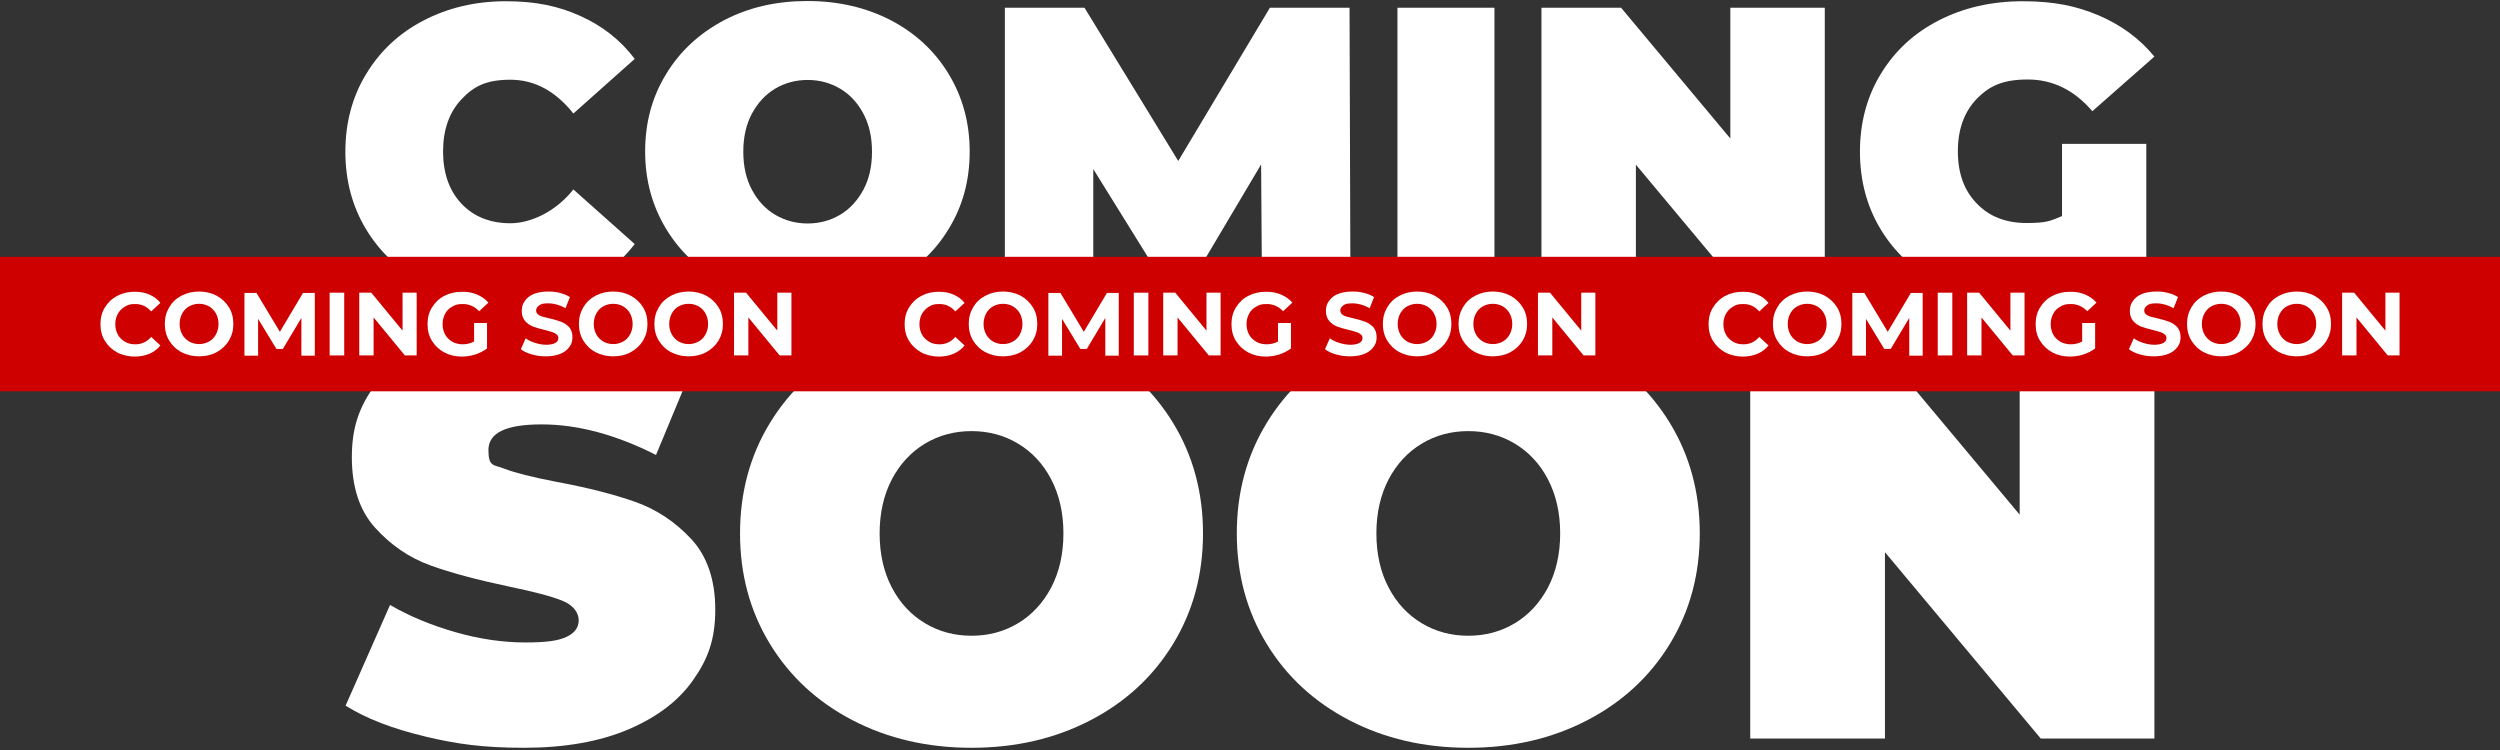
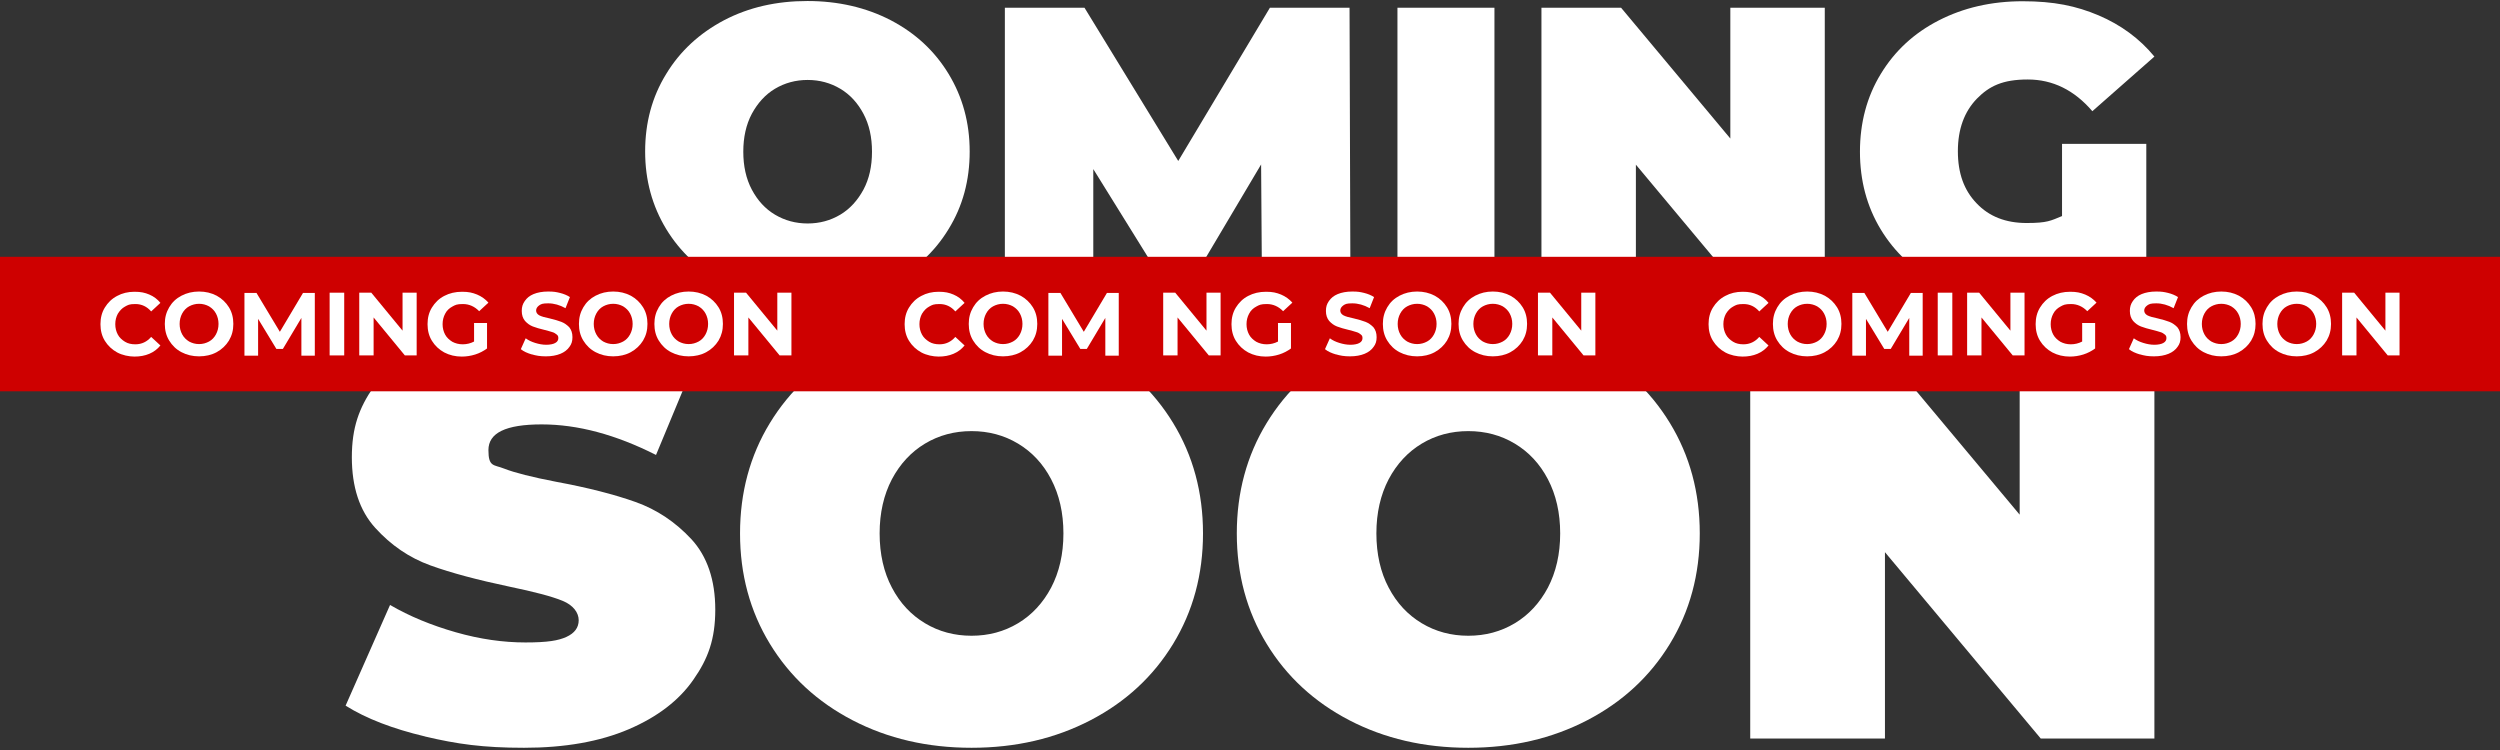
<svg xmlns="http://www.w3.org/2000/svg" width="710" height="213" viewBox="0 0 710 213" fill="none">
  <rect x="0" y="0" width="710" height="213" fill="#333333" stroke="none" />
  <g clip-path="url(#clip0_593_2949)">
-     <path d="M120.306 80.362C113.404 76.746 107.947 71.684 104.003 65.176C100.058 58.667 98.086 51.304 98.086 43.087C98.086 34.869 100.058 27.441 104.003 20.998C107.947 14.49 113.338 9.428 120.306 5.812C127.275 2.196 135.032 0.355 143.644 0.355C152.256 0.355 158.633 1.736 164.879 4.563C171.124 7.39 176.252 11.4 180.262 16.725L162.841 32.24C157.779 25.863 151.796 22.642 144.959 22.642C138.122 22.642 134.572 24.482 131.088 28.164C127.604 31.845 125.829 36.842 125.829 43.021C125.829 49.201 127.604 54.197 131.088 57.879C134.572 61.56 139.24 63.401 144.959 63.401C150.679 63.401 157.779 60.179 162.841 53.803L180.262 69.317C176.186 74.642 171.058 78.653 164.879 81.48C158.633 84.306 151.599 85.687 143.644 85.687C135.69 85.687 127.209 83.846 120.306 80.231V80.362Z" fill="white" />
    <path d="M205.638 80.296C198.604 76.614 193.148 71.552 189.203 65.044C185.259 58.535 183.221 51.238 183.221 43.02C183.221 34.803 185.193 27.506 189.203 20.997C193.148 14.489 198.67 9.427 205.638 5.746C212.673 2.064 220.561 0.289 229.305 0.289C238.048 0.289 246.003 2.13 252.972 5.746C260.006 9.427 265.462 14.489 269.407 20.997C273.351 27.506 275.389 34.803 275.389 43.02C275.389 51.238 273.417 58.535 269.407 65.044C265.462 71.552 259.94 76.614 252.972 80.296C245.937 83.977 238.048 85.752 229.305 85.752C220.561 85.752 212.607 83.911 205.638 80.296ZM238.64 60.968C241.401 59.324 243.571 56.892 245.214 53.868C246.858 50.778 247.647 47.228 247.647 43.086C247.647 38.945 246.858 35.395 245.214 32.305C243.571 29.215 241.401 26.848 238.64 25.205C235.879 23.561 232.789 22.707 229.371 22.707C225.952 22.707 222.862 23.561 220.101 25.205C217.34 26.848 215.171 29.281 213.527 32.305C211.884 35.395 211.095 39.01 211.095 43.086C211.095 47.162 211.884 50.778 213.527 53.868C215.171 56.958 217.34 59.324 220.101 60.968C222.862 62.611 225.952 63.466 229.371 63.466C232.789 63.466 235.879 62.611 238.64 60.968Z" fill="white" />
    <path d="M358.419 83.911L358.156 46.702L340.406 76.614H328.244L310.494 48.017V83.977H285.381V2.195H307.996L334.621 45.716L360.654 2.195H383.269L383.532 83.911H358.419Z" fill="white" />
    <path d="M396.877 2.195H424.422V83.911H396.877V2.195Z" fill="white" />
    <path d="M518.236 2.195V83.911H495.621L464.592 46.767V83.911H437.77V2.195H460.384L491.414 39.339V2.195H518.236Z" fill="white" />
    <path d="M585.618 40.852H609.548V75.431C604.749 78.784 599.095 81.348 592.718 83.123C586.341 84.898 580.096 85.818 573.916 85.818C565.173 85.818 557.35 83.978 550.447 80.362C543.544 76.746 538.088 71.684 534.143 65.176C530.199 58.667 528.227 51.304 528.227 43.087C528.227 34.869 530.199 27.441 534.143 20.998C538.088 14.49 543.544 9.428 550.578 5.812C557.613 2.196 565.567 0.355 574.442 0.355C583.317 0.355 589.628 1.67 596.005 4.366C602.316 7.061 607.641 10.94 611.849 16.067L594.23 31.582C589.103 25.6 582.989 22.576 575.889 22.576C568.789 22.576 564.976 24.417 561.426 28.032C557.876 31.714 556.035 36.644 556.035 42.956C556.035 49.267 557.81 54.066 561.36 57.747C564.91 61.494 569.643 63.335 575.56 63.335C581.477 63.335 582.397 62.678 585.618 61.363V40.72V40.852Z" fill="white" />
    <path d="M120.699 209.148C111.562 206.978 104.001 204.086 98.15 200.404L110.773 171.807C116.295 175.028 122.54 177.592 129.443 179.564C136.346 181.537 142.92 182.457 149.231 182.457C155.542 182.457 158.566 181.931 160.867 180.879C163.168 179.827 164.351 178.25 164.351 176.146C164.351 174.042 162.839 171.873 159.749 170.624C156.725 169.375 151.663 168.06 144.695 166.613C135.688 164.707 128.194 162.735 122.211 160.565C116.229 158.396 111.036 154.846 106.565 149.915C102.095 144.985 99.925 138.279 99.925 129.864C99.925 121.45 101.963 115.862 106.105 109.879C110.181 103.897 116.361 99.163 124.512 95.745C132.664 92.326 142.591 90.617 154.227 90.617C165.863 90.617 170.071 91.472 177.762 93.181C185.454 94.89 192.291 97.454 198.142 100.741L186.309 129.207C174.87 123.422 164.088 120.529 153.833 120.529C143.577 120.529 138.712 122.962 138.712 127.826C138.712 132.691 140.224 131.902 143.183 133.086C146.207 134.269 151.137 135.518 157.974 136.833C166.849 138.476 174.344 140.383 180.458 142.552C186.572 144.722 191.831 148.272 196.367 153.137C200.837 158.001 203.138 164.707 203.138 173.122C203.138 181.537 201.1 187.059 196.959 192.976C192.883 198.892 186.703 203.626 178.551 207.11C170.399 210.594 160.473 212.369 148.836 212.369C137.2 212.369 129.772 211.317 120.634 209.148H120.699Z" fill="white" />
    <path d="M242.122 204.546C232.129 199.352 224.306 192.121 218.652 182.851C212.999 173.582 210.172 163.129 210.172 151.493C210.172 139.857 212.999 129.404 218.652 120.135C224.306 110.865 232.129 103.634 242.122 98.44C252.114 93.247 263.356 90.617 275.913 90.617C288.469 90.617 299.711 93.247 309.703 98.44C319.696 103.634 327.519 110.865 333.173 120.135C338.826 129.404 341.653 139.857 341.653 151.493C341.653 163.129 338.826 173.582 333.173 182.851C327.519 192.121 319.696 199.352 309.703 204.546C299.711 209.739 288.469 212.369 275.913 212.369C263.356 212.369 252.114 209.739 242.122 204.546ZM289.126 177.001C293.071 174.634 296.227 171.215 298.527 166.876C300.828 162.472 302.012 157.344 302.012 151.493C302.012 145.642 300.828 140.514 298.527 136.11C296.227 131.705 293.071 128.352 289.126 125.986C285.182 123.619 280.777 122.436 275.913 122.436C271.048 122.436 266.643 123.619 262.699 125.986C258.754 128.352 255.599 131.771 253.298 136.11C250.997 140.514 249.814 145.642 249.814 151.493C249.814 157.344 250.997 162.538 253.298 166.876C255.599 171.281 258.754 174.634 262.699 177.001C266.643 179.367 271.048 180.551 275.913 180.551C280.777 180.551 285.182 179.367 289.126 177.001Z" fill="white" />
    <path d="M383.202 204.546C373.209 199.352 365.386 192.121 359.733 182.851C354.079 173.582 351.252 163.129 351.252 151.493C351.252 139.857 354.079 129.404 359.733 120.135C365.386 110.865 373.209 103.634 383.202 98.44C393.195 93.247 404.436 90.617 416.993 90.617C429.549 90.617 440.791 93.247 450.783 98.44C460.776 103.634 468.599 110.865 474.253 120.135C479.907 129.404 482.733 139.857 482.733 151.493C482.733 163.129 479.907 173.582 474.253 182.851C468.599 192.121 460.776 199.352 450.783 204.546C440.791 209.739 429.549 212.369 416.993 212.369C404.436 212.369 393.195 209.739 383.202 204.546ZM430.207 177.001C434.151 174.634 437.307 171.215 439.608 166.876C441.908 162.472 443.092 157.344 443.092 151.493C443.092 145.642 441.908 140.514 439.608 136.11C437.307 131.705 434.151 128.352 430.207 125.986C426.262 123.619 421.858 122.436 416.993 122.436C412.128 122.436 407.723 123.619 403.779 125.986C399.834 128.352 396.679 131.771 394.378 136.11C392.077 140.514 390.894 145.642 390.894 151.493C390.894 157.344 392.077 162.538 394.378 166.876C396.679 171.281 399.834 174.634 403.779 177.001C407.723 179.367 412.128 180.551 416.993 180.551C421.858 180.551 426.262 179.367 430.207 177.001Z" fill="white" />
    <path d="M611.848 93.246V209.739H579.569L535.326 156.817V209.739H497.064V93.246H529.343L573.587 146.167V93.246H611.848Z" fill="white" />
    <path d="M710 72.934H0V111.129H710V72.934Z" fill="#CE0000" />
    <path d="M33.265 100.085C31.818 99.296 30.635 98.179 29.78 96.798C28.926 95.418 28.531 93.84 28.531 92.065C28.531 90.29 28.926 88.712 29.78 87.332C30.635 85.951 31.753 84.834 33.265 84.045C34.711 83.256 36.354 82.861 38.195 82.861C40.036 82.861 41.154 83.124 42.403 83.65C43.652 84.176 44.703 84.965 45.558 86.017L42.928 88.449C41.745 87.069 40.233 86.346 38.458 86.346C36.683 86.346 36.354 86.609 35.5 87.069C34.645 87.529 33.988 88.252 33.462 89.107C33.002 89.961 32.739 90.947 32.739 92.065C32.739 93.183 33.002 94.169 33.462 95.023C33.922 95.878 34.645 96.535 35.5 97.061C36.354 97.587 37.34 97.784 38.458 97.784C40.233 97.784 41.745 97.061 42.928 95.681L45.558 98.113C44.703 99.165 43.652 99.954 42.403 100.48C41.154 101.006 39.773 101.269 38.195 101.269C36.617 101.269 34.711 100.874 33.265 100.085Z" fill="white" />
    <path d="M51.54 100.019C50.028 99.23 48.91 98.112 48.056 96.732C47.201 95.351 46.807 93.774 46.807 91.999C46.807 90.224 47.201 88.712 48.056 87.265C48.91 85.819 50.028 84.767 51.54 83.978C53.052 83.189 54.696 82.795 56.536 82.795C58.377 82.795 60.02 83.189 61.533 83.978C62.979 84.767 64.162 85.885 65.017 87.265C65.871 88.646 66.266 90.224 66.266 91.999C66.266 93.774 65.871 95.286 65.017 96.732C64.162 98.112 62.979 99.23 61.533 100.019C60.086 100.808 58.377 101.202 56.536 101.202C54.696 101.202 53.052 100.808 51.54 100.019ZM59.363 96.995C60.218 96.535 60.875 95.812 61.335 94.957C61.795 94.102 62.059 93.116 62.059 91.999C62.059 90.881 61.795 89.895 61.335 89.04C60.875 88.186 60.218 87.528 59.363 87.002C58.508 86.542 57.588 86.279 56.536 86.279C55.484 86.279 54.564 86.542 53.709 87.002C52.855 87.463 52.197 88.186 51.737 89.04C51.277 89.895 51.014 90.881 51.014 91.999C51.014 93.116 51.277 94.102 51.737 94.957C52.197 95.812 52.855 96.469 53.709 96.995C54.564 97.455 55.484 97.718 56.536 97.718C57.588 97.718 58.508 97.455 59.363 96.995Z" fill="white" />
    <path d="M85.594 100.939V90.29L80.335 99.099H78.494L73.301 90.552V101.005H69.422V83.189H72.84L79.48 94.234L86.054 83.189H89.407V101.005H85.594V100.939Z" fill="white" />
    <path d="M93.615 83.123H97.757V100.939H93.615V83.123Z" fill="white" />
    <path d="M118.333 83.123V100.939H114.98L106.105 90.157V100.939H102.029V83.123H105.448L114.323 93.904V83.123H118.399H118.333Z" fill="white" />
    <path d="M134.57 91.736H138.317V98.968C137.331 99.691 136.214 100.283 134.964 100.677C133.715 101.072 132.401 101.269 131.152 101.269C129.311 101.269 127.667 100.874 126.155 100.085C124.709 99.296 123.526 98.179 122.671 96.798C121.816 95.418 121.422 93.84 121.422 92.065C121.422 90.29 121.816 88.712 122.671 87.332C123.526 85.951 124.643 84.834 126.155 84.045C127.667 83.256 129.311 82.861 131.217 82.861C133.124 82.861 134.176 83.124 135.49 83.65C136.739 84.176 137.857 84.965 138.712 85.951L136.082 88.383C134.833 87.069 133.255 86.346 131.48 86.346C129.705 86.346 129.311 86.609 128.456 87.069C127.602 87.529 126.878 88.186 126.418 89.107C125.958 89.961 125.695 90.947 125.695 92.065C125.695 93.183 125.958 94.169 126.418 95.023C126.878 95.878 127.602 96.535 128.456 97.061C129.311 97.522 130.297 97.784 131.414 97.784C132.532 97.784 133.65 97.522 134.636 96.996V91.802L134.57 91.736Z" fill="white" />
    <path d="M151.072 100.676C149.757 100.282 148.705 99.822 147.916 99.164L149.297 96.075C150.085 96.666 150.94 97.061 151.992 97.389C153.044 97.718 154.096 97.915 155.147 97.915C156.199 97.915 157.185 97.718 157.711 97.389C158.303 97.061 158.566 96.6 158.566 96.009C158.566 95.417 158.369 95.22 158.04 94.957C157.711 94.694 157.317 94.431 156.791 94.299C156.265 94.102 155.608 93.971 154.687 93.708C153.307 93.379 152.189 93.05 151.335 92.722C150.48 92.393 149.757 91.867 149.099 91.144C148.508 90.421 148.179 89.501 148.179 88.317C148.179 87.134 148.442 86.345 149.034 85.49C149.625 84.636 150.414 83.978 151.532 83.518C152.649 83.058 154.03 82.795 155.673 82.795C157.317 82.795 157.909 82.926 159.026 83.189C160.078 83.452 161.064 83.847 161.853 84.373L160.604 87.528C158.96 86.608 157.317 86.148 155.673 86.148C154.03 86.148 153.701 86.345 153.11 86.739C152.584 87.134 152.255 87.594 152.255 88.186C152.255 88.777 152.584 89.237 153.175 89.566C153.833 89.895 154.753 90.158 156.068 90.421C157.448 90.75 158.566 91.078 159.421 91.407C160.275 91.736 160.998 92.262 161.656 92.919C162.247 93.642 162.576 94.562 162.576 95.746C162.576 96.929 162.313 97.718 161.722 98.507C161.13 99.362 160.275 100.019 159.158 100.479C158.04 100.939 156.66 101.202 155.016 101.202C153.372 101.202 152.255 101.005 150.94 100.611L151.072 100.676Z" fill="white" />
    <path d="M169.151 100.019C167.639 99.23 166.522 98.112 165.667 96.732C164.812 95.351 164.418 93.774 164.418 91.999C164.418 90.224 164.812 88.712 165.667 87.265C166.522 85.819 167.639 84.767 169.151 83.978C170.663 83.189 172.307 82.795 174.148 82.795C175.988 82.795 177.632 83.189 179.144 83.978C180.59 84.767 181.774 85.885 182.628 87.265C183.483 88.646 183.877 90.224 183.877 91.999C183.877 93.774 183.483 95.286 182.628 96.732C181.774 98.112 180.59 99.23 179.144 100.019C177.698 100.808 175.988 101.202 174.148 101.202C172.307 101.202 170.663 100.808 169.151 100.019ZM176.974 96.995C177.829 96.535 178.486 95.812 178.947 94.957C179.407 94.102 179.67 93.116 179.67 91.999C179.67 90.881 179.407 89.895 178.947 89.04C178.486 88.186 177.829 87.528 176.974 87.002C176.12 86.542 175.199 86.279 174.148 86.279C173.096 86.279 172.175 86.542 171.321 87.002C170.466 87.463 169.809 88.186 169.349 89.04C168.888 89.895 168.625 90.881 168.625 91.999C168.625 93.116 168.888 94.102 169.349 94.957C169.809 95.812 170.466 96.469 171.321 96.995C172.175 97.455 173.096 97.718 174.148 97.718C175.199 97.718 176.12 97.455 176.974 96.995Z" fill="white" />
    <path d="M190.581 100.019C189.069 99.23 187.951 98.112 187.097 96.732C186.242 95.351 185.848 93.774 185.848 91.999C185.848 90.224 186.242 88.712 187.097 87.265C187.951 85.819 189.069 84.767 190.581 83.978C192.093 83.189 193.737 82.795 195.577 82.795C197.418 82.795 199.062 83.189 200.574 83.978C202.02 84.767 203.203 85.885 204.058 87.265C204.912 88.646 205.307 90.224 205.307 91.999C205.307 93.774 204.912 95.286 204.058 96.732C203.203 98.112 202.02 99.23 200.574 100.019C199.127 100.808 197.418 101.202 195.577 101.202C193.737 101.202 192.093 100.808 190.581 100.019ZM198.404 96.995C199.259 96.535 199.916 95.812 200.376 94.957C200.837 94.102 201.099 93.116 201.099 91.999C201.099 90.881 200.837 89.895 200.376 89.04C199.916 88.186 199.259 87.528 198.404 87.002C197.549 86.542 196.629 86.279 195.577 86.279C194.525 86.279 193.605 86.542 192.75 87.002C191.896 87.463 191.238 88.186 190.778 89.04C190.318 89.895 190.055 90.881 190.055 91.999C190.055 93.116 190.318 94.102 190.778 94.957C191.238 95.812 191.896 96.469 192.75 96.995C193.605 97.455 194.525 97.718 195.577 97.718C196.629 97.718 197.549 97.455 198.404 96.995Z" fill="white" />
    <path d="M224.767 83.123V100.939H221.414L212.539 90.157V100.939H208.463V83.123H211.881L220.756 93.904V83.123H224.832H224.767Z" fill="white" />
    <path d="M261.647 100.085C260.201 99.296 259.018 98.179 258.163 96.798C257.309 95.418 256.914 93.84 256.914 92.065C256.914 90.29 257.309 88.712 258.163 87.332C259.018 85.951 260.135 84.834 261.647 84.045C263.094 83.256 264.737 82.861 266.578 82.861C268.419 82.861 269.536 83.124 270.785 83.65C272.034 84.176 273.086 84.965 273.941 86.017L271.311 88.449C270.128 87.069 268.616 86.346 266.841 86.346C265.066 86.346 264.737 86.609 263.883 87.069C263.028 87.529 262.371 88.252 261.845 89.107C261.384 89.961 261.121 90.947 261.121 92.065C261.121 93.183 261.384 94.169 261.845 95.023C262.305 95.878 263.028 96.535 263.883 97.061C264.737 97.587 265.723 97.784 266.841 97.784C268.616 97.784 270.128 97.061 271.311 95.681L273.941 98.113C273.086 99.165 272.034 99.954 270.785 100.48C269.536 101.006 268.156 101.269 266.578 101.269C265 101.269 263.094 100.874 261.647 100.085Z" fill="white" />
    <path d="M279.858 100.019C278.346 99.23 277.229 98.112 276.374 96.732C275.519 95.351 275.125 93.774 275.125 91.999C275.125 90.224 275.519 88.712 276.374 87.265C277.229 85.819 278.346 84.767 279.858 83.978C281.37 83.189 283.014 82.795 284.855 82.795C286.695 82.795 288.339 83.189 289.851 83.978C291.297 84.767 292.481 85.885 293.335 87.265C294.19 88.646 294.584 90.224 294.584 91.999C294.584 93.774 294.19 95.286 293.335 96.732C292.481 98.112 291.297 99.23 289.851 100.019C288.405 100.808 286.695 101.202 284.855 101.202C283.014 101.202 281.37 100.808 279.858 100.019ZM287.681 96.995C288.536 96.535 289.194 95.812 289.654 94.957C290.114 94.102 290.377 93.116 290.377 91.999C290.377 90.881 290.114 89.895 289.654 89.04C289.194 88.186 288.536 87.528 287.681 87.002C286.827 86.542 285.906 86.279 284.855 86.279C283.803 86.279 282.882 86.542 282.028 87.002C281.173 87.463 280.516 88.186 280.056 89.04C279.595 89.895 279.332 90.881 279.332 91.999C279.332 93.116 279.595 94.102 280.056 94.957C280.516 95.812 281.173 96.469 282.028 96.995C282.882 97.455 283.803 97.718 284.855 97.718C285.906 97.718 286.827 97.455 287.681 96.995Z" fill="white" />
    <path d="M313.912 100.939V90.29L308.653 99.099H306.812L301.619 90.552V101.005H297.74V83.189H301.159L307.799 94.234L314.373 83.189H317.725V101.005H313.912V100.939Z" fill="white" />
-     <path d="M321.998 83.123H326.14V100.939H321.998V83.123Z" fill="white" />
+     <path d="M321.998 83.123H326.14H321.998V83.123Z" fill="white" />
    <path d="M346.651 83.123V100.939H343.299L334.424 90.157V100.939H330.348V83.123H333.766L342.641 93.904V83.123H346.717H346.651Z" fill="white" />
    <path d="M362.888 91.736H366.636V98.968C365.65 99.691 364.532 100.283 363.283 100.677C362.034 101.072 360.719 101.269 359.47 101.269C357.629 101.269 355.986 100.874 354.474 100.085C353.027 99.296 351.844 98.179 350.989 96.798C350.135 95.418 349.74 93.84 349.74 92.065C349.74 90.29 350.135 88.712 350.989 87.332C351.844 85.951 352.962 84.834 354.474 84.045C355.986 83.256 357.629 82.861 359.536 82.861C361.442 82.861 362.494 83.124 363.809 83.65C365.058 84.176 366.175 84.965 367.03 85.951L364.4 88.383C363.151 87.069 361.574 86.346 359.799 86.346C358.024 86.346 357.629 86.609 356.775 87.069C355.92 87.529 355.197 88.186 354.737 89.107C354.276 89.961 354.013 90.947 354.013 92.065C354.013 93.183 354.276 94.169 354.737 95.023C355.197 95.878 355.92 96.535 356.775 97.061C357.629 97.522 358.615 97.784 359.733 97.784C360.85 97.784 361.968 97.522 362.954 96.996V91.802L362.888 91.736Z" fill="white" />
    <path d="M379.454 100.676C378.14 100.282 377.088 99.822 376.299 99.164L377.679 96.075C378.468 96.666 379.323 97.061 380.375 97.389C381.427 97.718 382.478 97.915 383.53 97.915C384.582 97.915 385.568 97.718 386.094 97.389C386.686 97.061 386.949 96.6 386.949 96.009C386.949 95.417 386.752 95.22 386.423 94.957C386.094 94.694 385.7 94.431 385.174 94.299C384.648 94.102 383.99 93.971 383.07 93.708C381.69 93.379 380.572 93.05 379.717 92.722C378.863 92.393 378.14 91.867 377.482 91.144C376.89 90.421 376.562 89.501 376.562 88.317C376.562 87.134 376.825 86.345 377.416 85.49C378.008 84.636 378.797 83.978 379.915 83.518C381.032 83.058 382.413 82.795 384.056 82.795C385.7 82.795 386.291 82.926 387.409 83.189C388.461 83.452 389.447 83.847 390.236 84.373L388.987 87.528C387.343 86.608 385.7 86.148 384.056 86.148C382.413 86.148 382.084 86.345 381.492 86.739C380.966 87.134 380.638 87.594 380.638 88.186C380.638 88.777 380.966 89.237 381.558 89.566C382.215 89.895 383.136 90.158 384.451 90.421C385.831 90.75 386.949 91.078 387.803 91.407C388.658 91.736 389.381 92.262 390.039 92.919C390.63 93.642 390.959 94.562 390.959 95.746C390.959 96.929 390.696 97.718 390.104 98.507C389.513 99.362 388.658 100.019 387.54 100.479C386.423 100.939 385.042 101.202 383.399 101.202C381.755 101.202 380.638 101.005 379.323 100.611L379.454 100.676Z" fill="white" />
    <path d="M397.468 100.019C395.956 99.23 394.838 98.112 393.983 96.732C393.129 95.351 392.734 93.774 392.734 91.999C392.734 90.224 393.129 88.712 393.983 87.265C394.838 85.819 395.956 84.767 397.468 83.978C398.98 83.189 400.623 82.795 402.464 82.795C404.305 82.795 405.948 83.189 407.46 83.978C408.907 84.767 410.09 85.885 410.945 87.265C411.799 88.646 412.194 90.224 412.194 91.999C412.194 93.774 411.799 95.286 410.945 96.732C410.09 98.112 408.907 99.23 407.46 100.019C406.014 100.808 404.305 101.202 402.464 101.202C400.623 101.202 398.98 100.808 397.468 100.019ZM405.291 96.995C406.145 96.535 406.803 95.812 407.263 94.957C407.723 94.102 407.986 93.116 407.986 91.999C407.986 90.881 407.723 89.895 407.263 89.04C406.803 88.186 406.145 87.528 405.291 87.002C404.436 86.542 403.516 86.279 402.464 86.279C401.412 86.279 400.492 86.542 399.637 87.002C398.783 87.463 398.125 88.186 397.665 89.04C397.205 89.895 396.942 90.881 396.942 91.999C396.942 93.116 397.205 94.102 397.665 94.957C398.125 95.812 398.783 96.469 399.637 96.995C400.492 97.455 401.412 97.718 402.464 97.718C403.516 97.718 404.436 97.455 405.291 96.995Z" fill="white" />
    <path d="M418.964 100.019C417.452 99.23 416.334 98.112 415.48 96.732C414.625 95.351 414.23 93.774 414.23 91.999C414.23 90.224 414.625 88.712 415.48 87.265C416.334 85.819 417.452 84.767 418.964 83.978C420.476 83.189 422.119 82.795 423.96 82.795C425.801 82.795 427.444 83.189 428.956 83.978C430.403 84.767 431.586 85.885 432.441 87.265C433.295 88.646 433.69 90.224 433.69 91.999C433.69 93.774 433.295 95.286 432.441 96.732C431.586 98.112 430.403 99.23 428.956 100.019C427.51 100.808 425.801 101.202 423.96 101.202C422.119 101.202 420.476 100.808 418.964 100.019ZM426.787 96.995C427.642 96.535 428.299 95.812 428.759 94.957C429.219 94.102 429.482 93.116 429.482 91.999C429.482 90.881 429.219 89.895 428.759 89.04C428.299 88.186 427.642 87.528 426.787 87.002C425.932 86.542 425.012 86.279 423.96 86.279C422.908 86.279 421.988 86.542 421.133 87.002C420.279 87.463 419.621 88.186 419.161 89.04C418.701 89.895 418.438 90.881 418.438 91.999C418.438 93.116 418.701 94.102 419.161 94.957C419.621 95.812 420.279 96.469 421.133 96.995C421.988 97.455 422.908 97.718 423.96 97.718C425.012 97.718 425.932 97.455 426.787 96.995Z" fill="white" />
    <path d="M453.085 83.123V100.939H449.732L440.857 90.157V100.939H436.781V83.123H440.2L449.075 93.904V83.123H453.151H453.085Z" fill="white" />
    <path d="M489.966 100.085C488.519 99.296 487.336 98.179 486.482 96.798C485.627 95.418 485.232 93.84 485.232 92.065C485.232 90.29 485.627 88.712 486.482 87.332C487.336 85.951 488.454 84.834 489.966 84.045C491.412 83.256 493.056 82.861 494.896 82.861C496.737 82.861 497.855 83.124 499.104 83.65C500.353 84.176 501.405 84.965 502.259 86.017L499.63 88.449C498.446 87.069 496.934 86.346 495.159 86.346C493.384 86.346 493.056 86.609 492.201 87.069C491.346 87.529 490.689 88.252 490.163 89.107C489.703 89.961 489.44 90.947 489.44 92.065C489.44 93.183 489.703 94.169 490.163 95.023C490.623 95.878 491.346 96.535 492.201 97.061C493.056 97.587 494.042 97.784 495.159 97.784C496.934 97.784 498.446 97.061 499.63 95.681L502.259 98.113C501.405 99.165 500.353 99.954 499.104 100.48C497.855 101.006 496.474 101.269 494.896 101.269C493.319 101.269 491.412 100.874 489.966 100.085Z" fill="white" />
    <path d="M508.241 100.019C506.729 99.23 505.611 98.112 504.757 96.732C503.902 95.351 503.508 93.774 503.508 91.999C503.508 90.224 503.902 88.712 504.757 87.265C505.611 85.819 506.729 84.767 508.241 83.978C509.753 83.189 511.397 82.795 513.237 82.795C515.078 82.795 516.722 83.189 518.234 83.978C519.68 84.767 520.863 85.885 521.718 87.265C522.573 88.646 522.967 90.224 522.967 91.999C522.967 93.774 522.573 95.286 521.718 96.732C520.863 98.112 519.68 99.23 518.234 100.019C516.787 100.808 515.078 101.202 513.237 101.202C511.397 101.202 509.753 100.808 508.241 100.019ZM516.064 96.995C516.919 96.535 517.576 95.812 518.036 94.957C518.497 94.102 518.76 93.116 518.76 91.999C518.76 90.881 518.497 89.895 518.036 89.04C517.576 88.186 516.919 87.528 516.064 87.002C515.21 86.542 514.289 86.279 513.237 86.279C512.186 86.279 511.265 86.542 510.411 87.002C509.556 87.463 508.899 88.186 508.438 89.04C507.978 89.895 507.715 90.881 507.715 91.999C507.715 93.116 507.978 94.102 508.438 94.957C508.899 95.812 509.556 96.469 510.411 96.995C511.265 97.455 512.186 97.718 513.237 97.718C514.289 97.718 515.21 97.455 516.064 96.995Z" fill="white" />
    <path d="M542.229 100.939V90.29L536.97 99.099H535.129L529.935 90.552V101.005H526.057V83.189H529.475L536.115 94.234L542.689 83.189H546.042V101.005H542.229V100.939Z" fill="white" />
    <path d="M550.316 83.123H554.458V100.939H550.316V83.123Z" fill="white" />
    <path d="M574.968 83.123V100.939H571.615L562.74 90.157V100.939H558.664V83.123H562.083L570.958 93.904V83.123H575.034H574.968Z" fill="white" />
    <path d="M591.271 91.736H595.018V98.968C594.032 99.691 592.915 100.283 591.666 100.677C590.417 101.072 589.102 101.269 587.853 101.269C586.012 101.269 584.368 100.874 582.856 100.085C581.41 99.296 580.227 98.179 579.372 96.798C578.517 95.418 578.123 93.84 578.123 92.065C578.123 90.29 578.517 88.712 579.372 87.332C580.227 85.951 581.344 84.834 582.856 84.045C584.368 83.256 586.012 82.861 587.918 82.861C589.825 82.861 590.877 83.124 592.192 83.65C593.441 84.176 594.558 84.965 595.413 85.951L592.783 88.383C591.534 87.069 589.956 86.346 588.181 86.346C586.406 86.346 586.012 86.609 585.157 87.069C584.303 87.529 583.58 88.186 583.119 89.107C582.659 89.961 582.396 90.947 582.396 92.065C582.396 93.183 582.659 94.169 583.119 95.023C583.58 95.878 584.303 96.535 585.157 97.061C586.012 97.522 586.998 97.784 588.116 97.784C589.233 97.784 590.351 97.522 591.337 96.996V91.802L591.271 91.736Z" fill="white" />
    <path d="M607.773 100.676C606.458 100.282 605.406 99.822 604.617 99.164L605.998 96.075C606.787 96.666 607.641 97.061 608.693 97.389C609.745 97.718 610.797 97.915 611.849 97.915C612.901 97.915 613.887 97.718 614.413 97.389C615.004 97.061 615.267 96.6 615.267 96.009C615.267 95.417 615.07 95.22 614.741 94.957C614.413 94.694 614.018 94.431 613.492 94.299C612.966 94.102 612.309 93.971 611.388 93.708C610.008 93.379 608.89 93.05 608.036 92.722C607.181 92.393 606.458 91.867 605.801 91.144C605.209 90.421 604.88 89.501 604.88 88.317C604.88 87.134 605.143 86.345 605.735 85.49C606.326 84.636 607.115 83.978 608.233 83.518C609.351 83.058 610.731 82.795 612.375 82.795C614.018 82.795 614.61 82.926 615.727 83.189C616.779 83.452 617.765 83.847 618.554 84.373L617.305 87.528C615.662 86.608 614.018 86.148 612.375 86.148C610.731 86.148 610.402 86.345 609.811 86.739C609.285 87.134 608.956 87.594 608.956 88.186C608.956 88.777 609.285 89.237 609.876 89.566C610.534 89.895 611.454 90.158 612.769 90.421C614.15 90.75 615.267 91.078 616.122 91.407C616.976 91.736 617.7 92.262 618.357 92.919C618.949 93.642 619.277 94.562 619.277 95.746C619.277 96.929 619.014 97.718 618.423 98.507C617.831 99.362 616.976 100.019 615.859 100.479C614.741 100.939 613.361 101.202 611.717 101.202C610.074 101.202 608.956 101.005 607.641 100.611L607.773 100.676Z" fill="white" />
    <path d="M625.852 100.019C624.34 99.23 623.223 98.112 622.368 96.732C621.514 95.351 621.119 93.774 621.119 91.999C621.119 90.224 621.514 88.712 622.368 87.265C623.223 85.819 624.34 84.767 625.852 83.978C627.365 83.189 629.008 82.795 630.849 82.795C632.69 82.795 634.333 83.189 635.845 83.978C637.291 84.767 638.475 85.885 639.329 87.265C640.184 88.646 640.578 90.224 640.578 91.999C640.578 93.774 640.184 95.286 639.329 96.732C638.475 98.112 637.291 99.23 635.845 100.019C634.399 100.808 632.69 101.202 630.849 101.202C629.008 101.202 627.365 100.808 625.852 100.019ZM633.676 96.995C634.53 96.535 635.188 95.812 635.648 94.957C636.108 94.102 636.371 93.116 636.371 91.999C636.371 90.881 636.108 89.895 635.648 89.04C635.188 88.186 634.53 87.528 633.676 87.002C632.821 86.542 631.901 86.279 630.849 86.279C629.797 86.279 628.877 86.542 628.022 87.002C627.167 87.463 626.51 88.186 626.05 89.04C625.59 89.895 625.327 90.881 625.327 91.999C625.327 93.116 625.59 94.102 626.05 94.957C626.51 95.812 627.167 96.469 628.022 96.995C628.877 97.455 629.797 97.718 630.849 97.718C631.901 97.718 632.821 97.455 633.676 96.995Z" fill="white" />
    <path d="M647.282 100.019C645.77 99.23 644.653 98.112 643.798 96.732C642.943 95.351 642.549 93.774 642.549 91.999C642.549 90.224 642.943 88.712 643.798 87.265C644.653 85.819 645.77 84.767 647.282 83.978C648.794 83.189 650.438 82.795 652.278 82.795C654.119 82.795 655.763 83.189 657.275 83.978C658.721 84.767 659.904 85.885 660.759 87.265C661.614 88.646 662.008 90.224 662.008 91.999C662.008 93.774 661.614 95.286 660.759 96.732C659.904 98.112 658.721 99.23 657.275 100.019C655.828 100.808 654.119 101.202 652.278 101.202C650.438 101.202 648.794 100.808 647.282 100.019ZM655.105 96.995C655.96 96.535 656.617 95.812 657.078 94.957C657.538 94.102 657.801 93.116 657.801 91.999C657.801 90.881 657.538 89.895 657.078 89.04C656.617 88.186 655.96 87.528 655.105 87.002C654.251 86.542 653.33 86.279 652.278 86.279C651.227 86.279 650.306 86.542 649.452 87.002C648.597 87.463 647.94 88.186 647.479 89.04C647.019 89.895 646.756 90.881 646.756 91.999C646.756 93.116 647.019 94.102 647.479 94.957C647.94 95.812 648.597 96.469 649.452 96.995C650.306 97.455 651.227 97.718 652.278 97.718C653.33 97.718 654.251 97.455 655.105 96.995Z" fill="white" />
    <path d="M681.468 83.123V100.939H678.115L669.24 90.157V100.939H665.164V83.123H668.583L677.458 93.904V83.123H681.533H681.468Z" fill="white" />
  </g>
  <defs>
    <clipPath id="clip0_593_2949">
      <rect width="710" height="212.014" fill="white" transform="translate(0 0.355)" />
    </clipPath>
  </defs>
</svg>